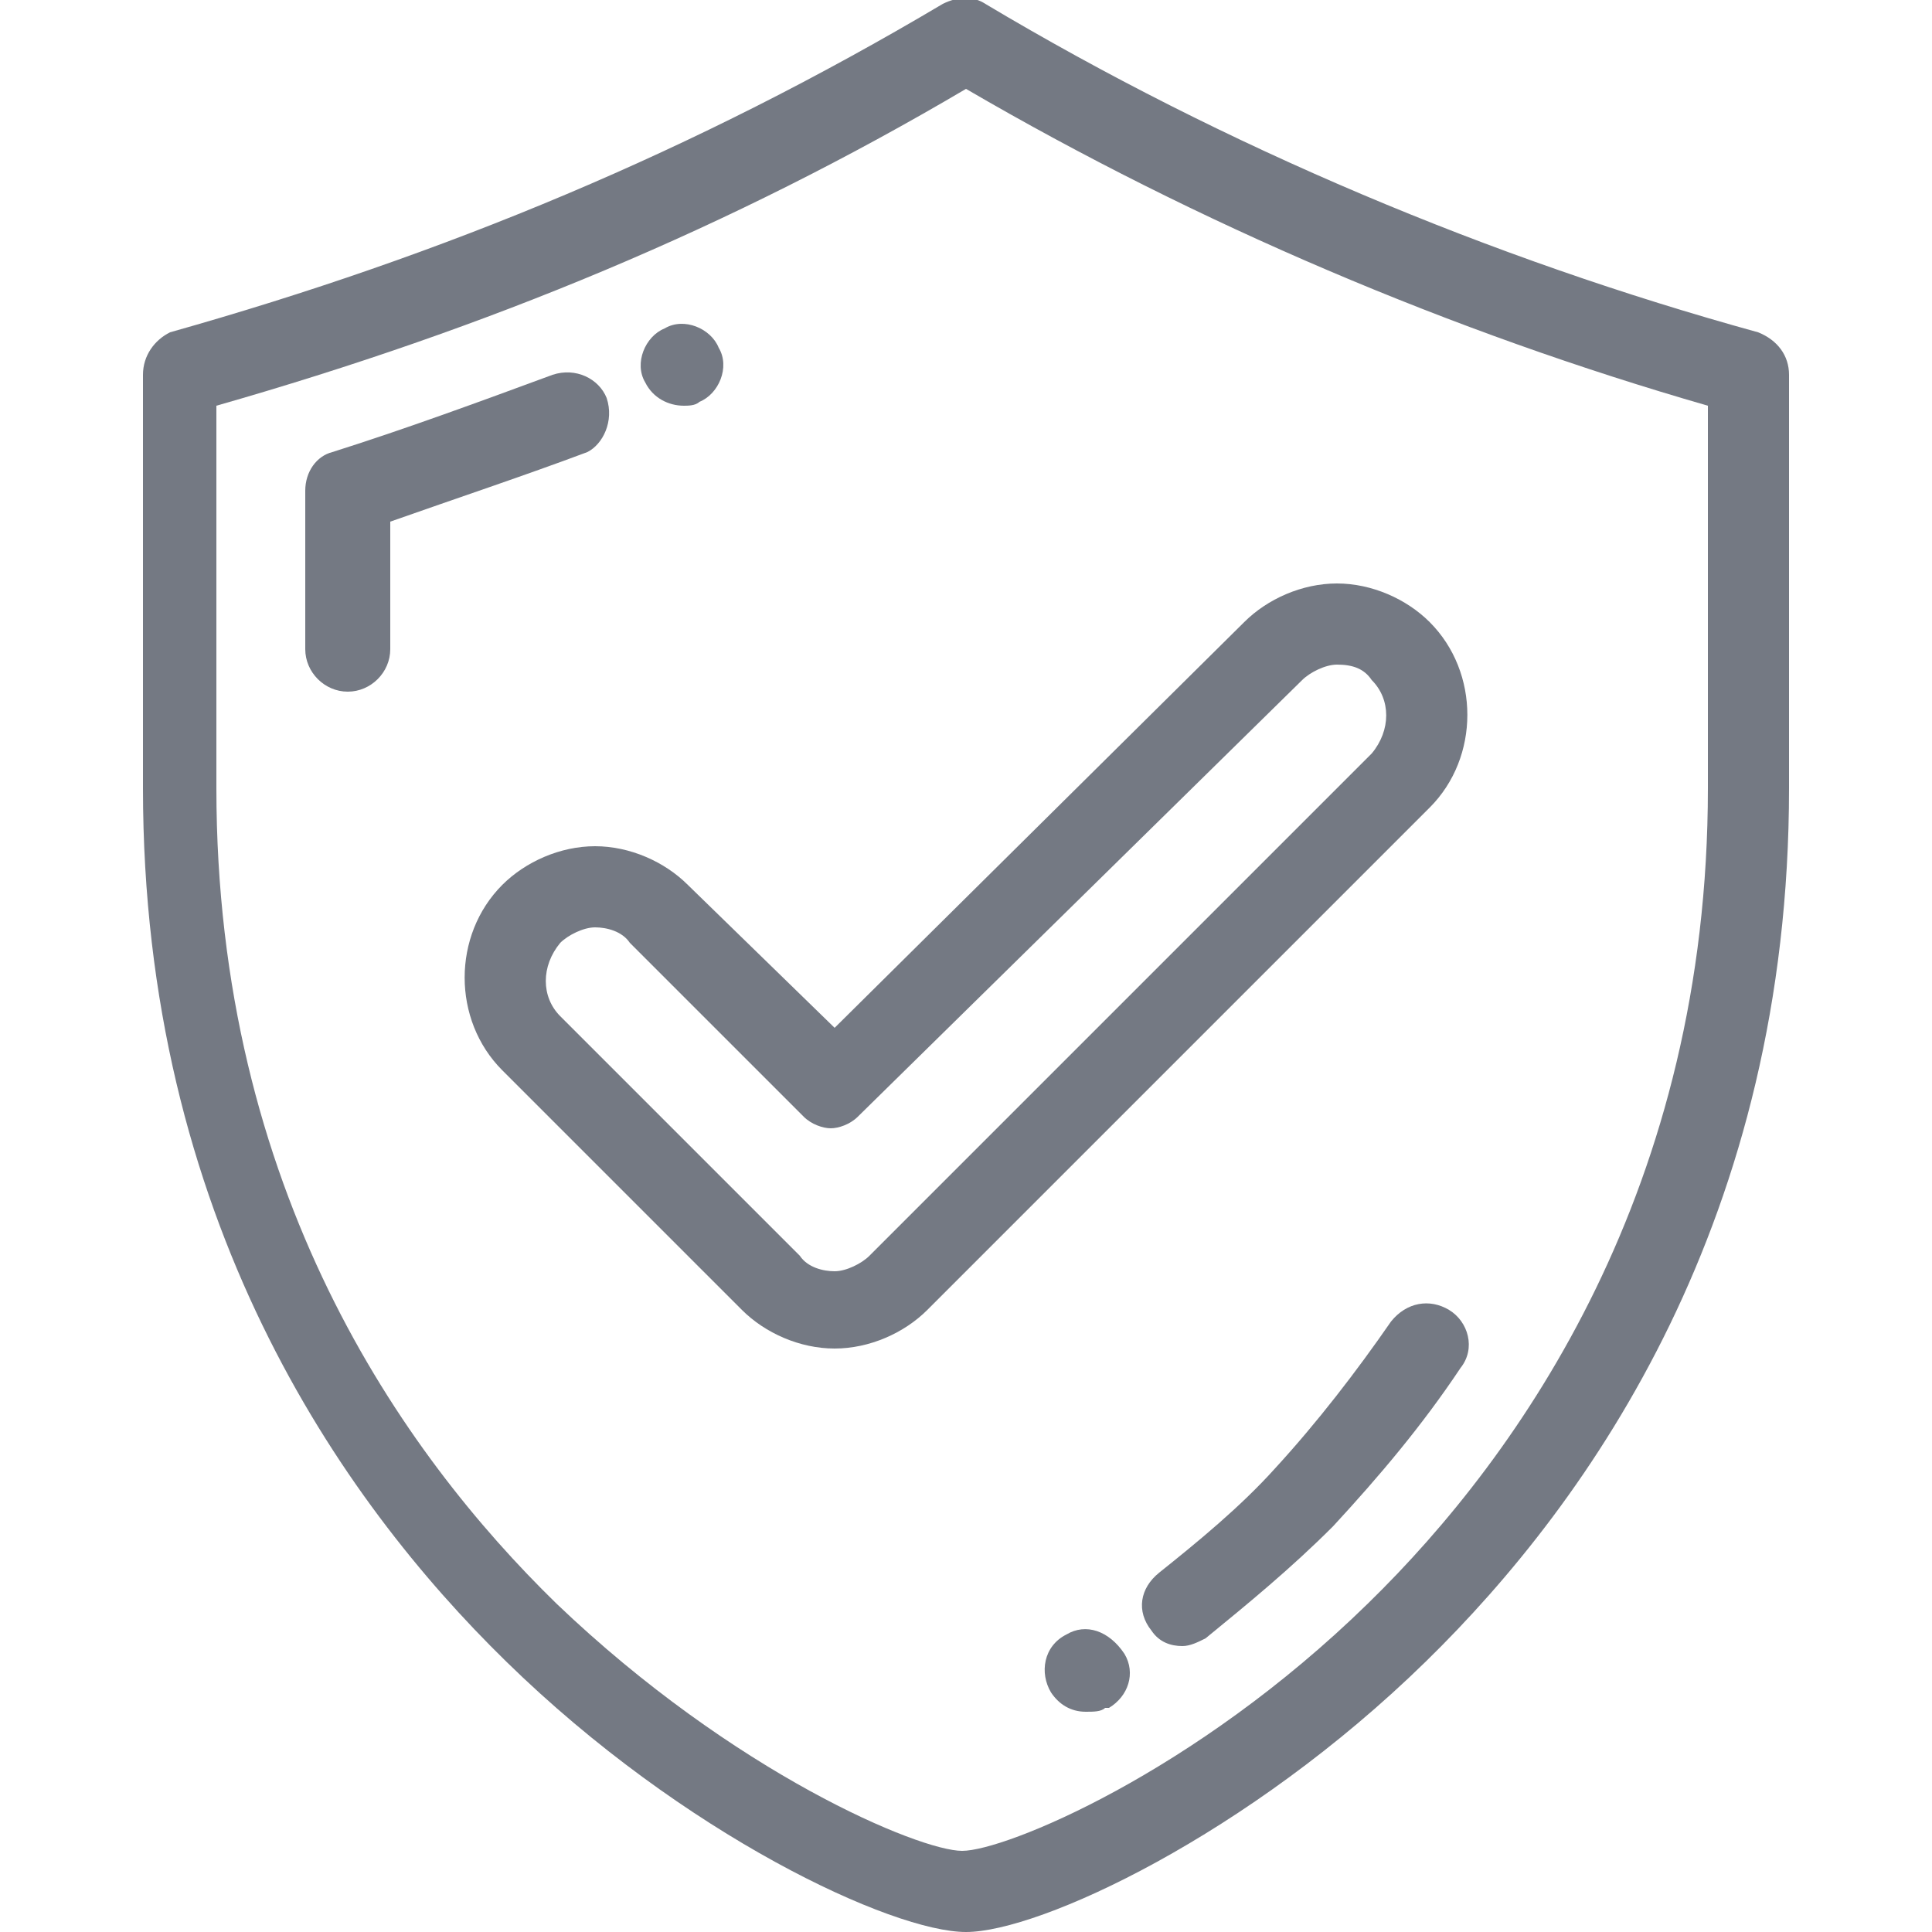
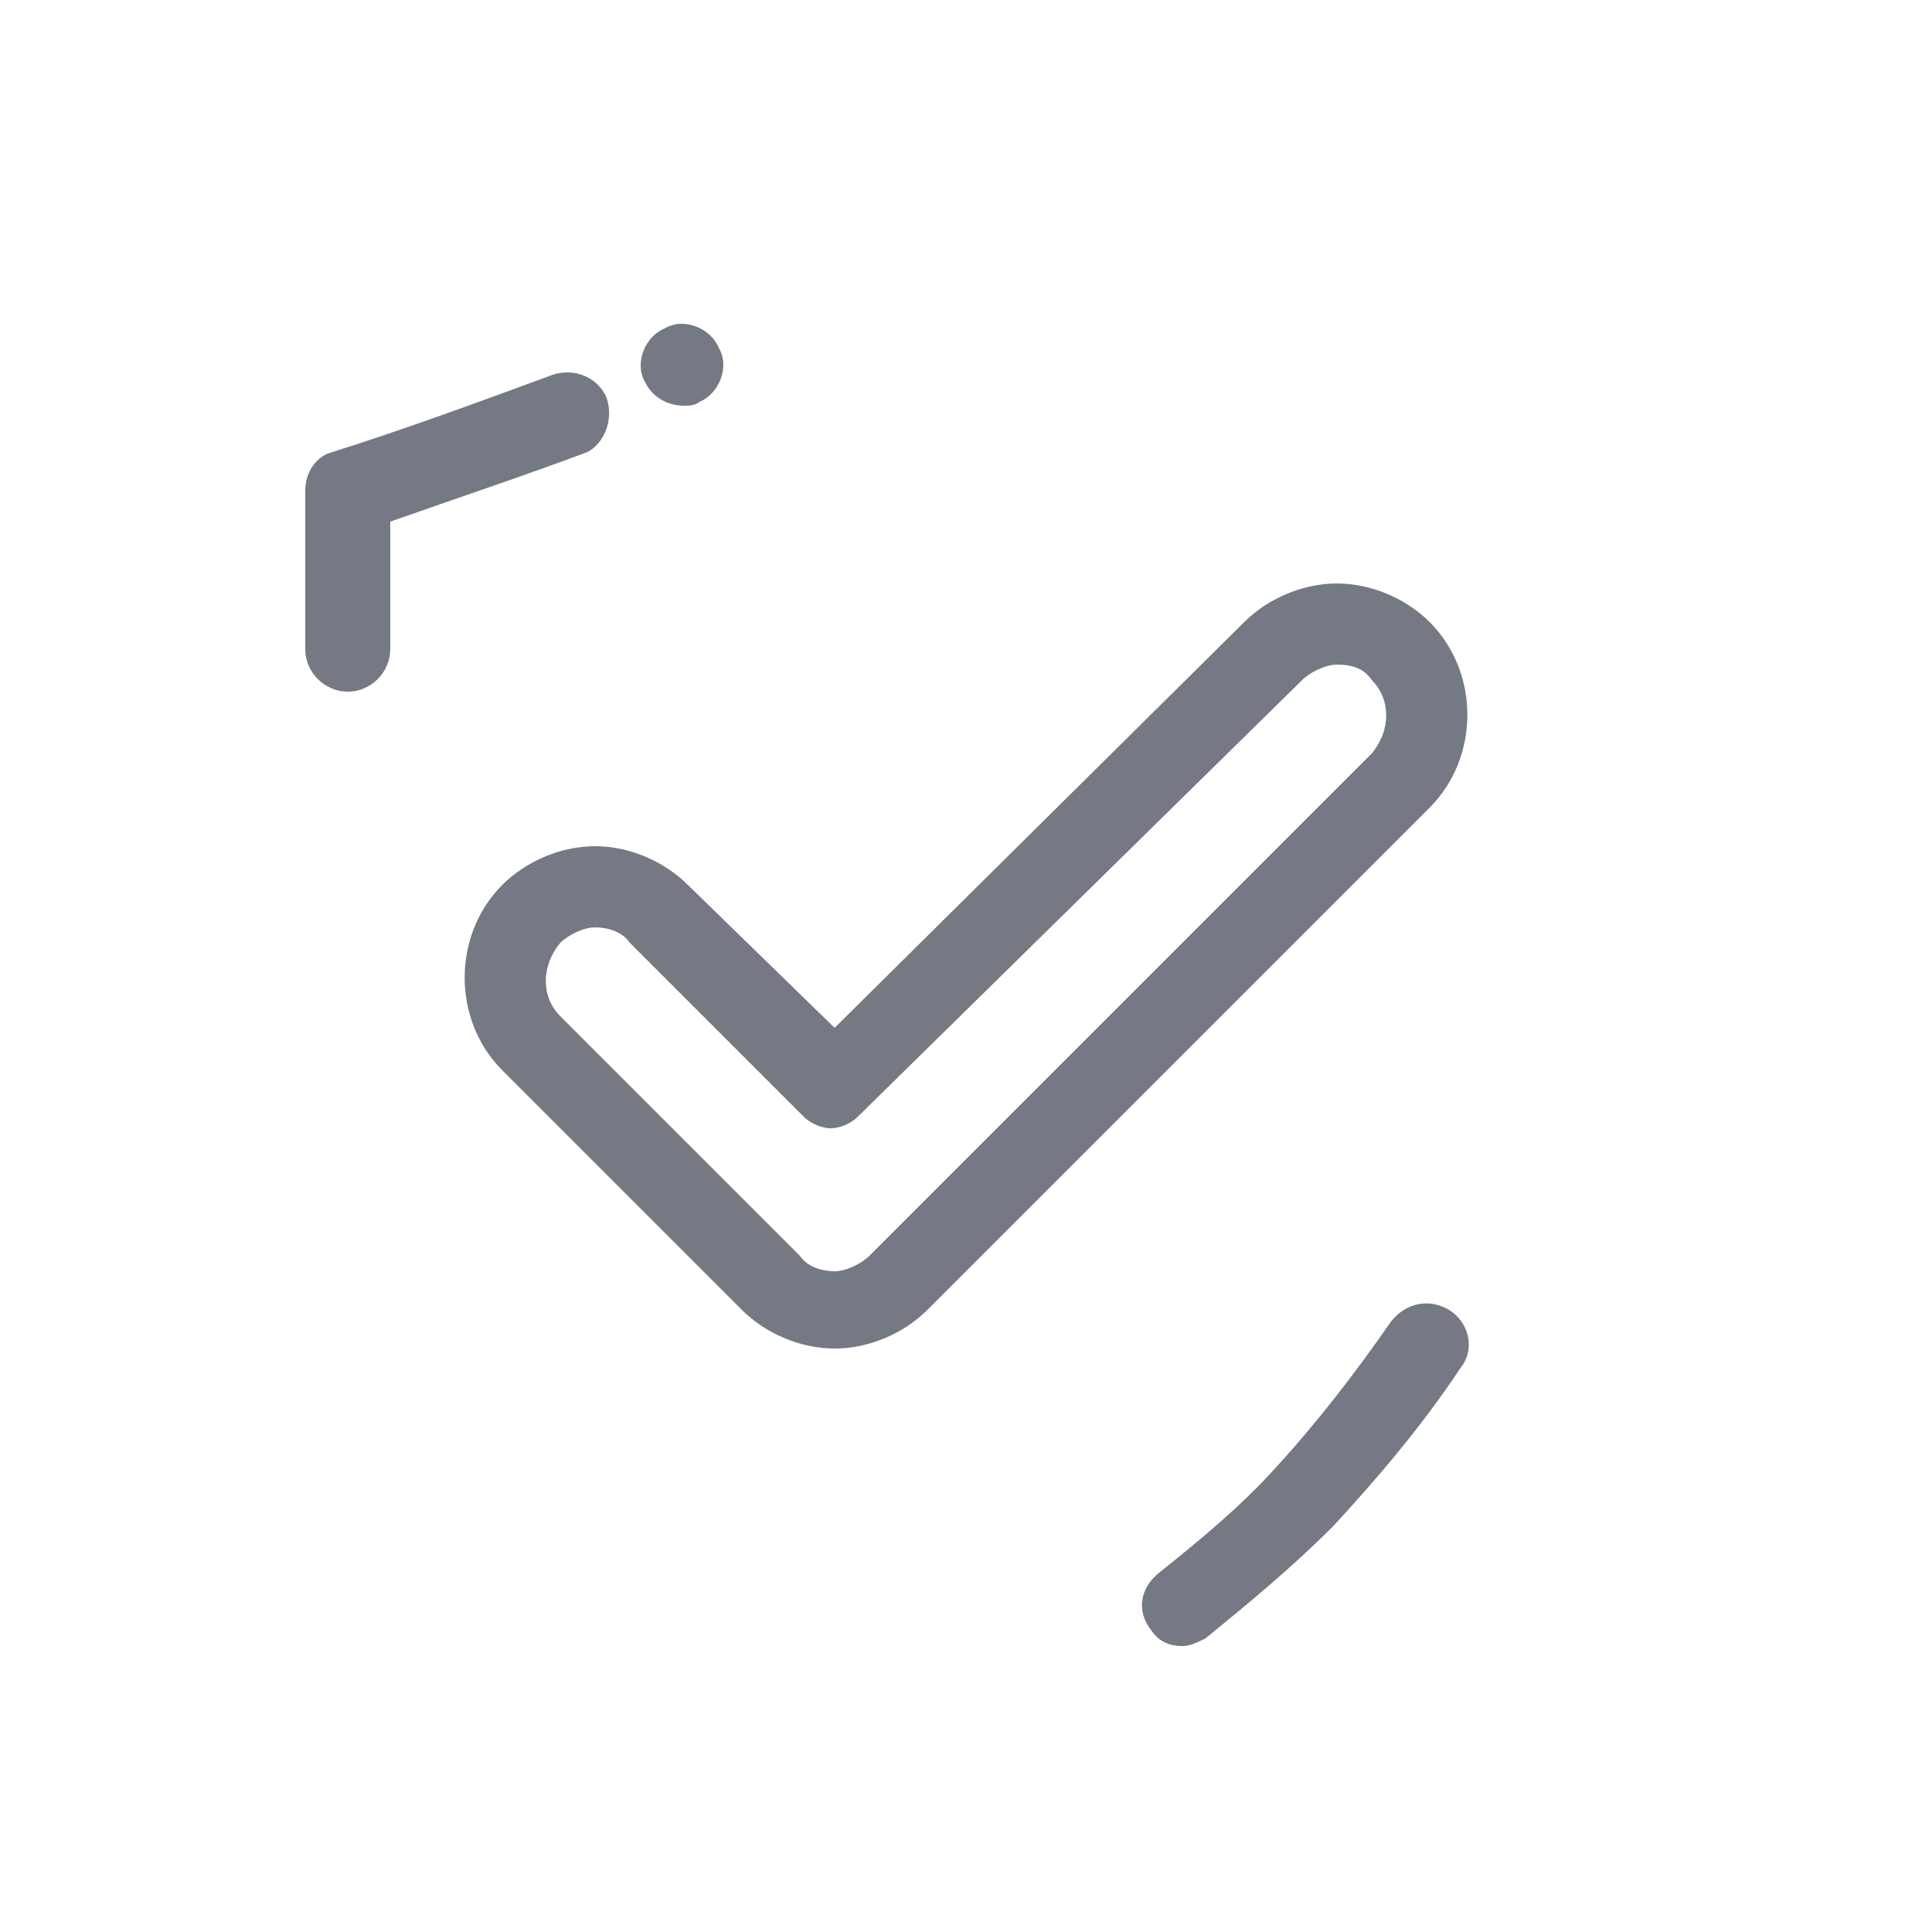
<svg xmlns="http://www.w3.org/2000/svg" version="1.1" x="0px" y="0px" viewBox="0 0 50 50" style="enable-background:new 0 0 50 50;" xml:space="preserve">
  <style type="text/css">
	.st0{display:none;}
	.st1{display:inline;}
	.st2{fill:#747983;}
	.st3{fill:#4B67B0;}
</style>
  <g id="Layer_5" class="st0">
    <g class="st1">
      <g>
        <path class="st2" d="M8.8,38.7c-0.7,0-1.4,0.2-2,0.5C3.7,35.1,2,30.1,2,25C2,12.3,12.3,2,25,2c1.5,0,3.1,0.2,4.6,0.5     c0.5,0.1,1-0.2,1.1-0.8c0.1-0.5-0.2-1-0.8-1.2C28.3,0.2,26.7,0,25,0C18.3,0,12.1,2.6,7.3,7.3S0,18.3,0,25     c0,5.6,1.9,11.1,5.4,15.5c-0.4,0.7-0.7,1.5-0.7,2.3c0,1.1,0.4,2.1,1.2,2.9c0.8,0.8,1.8,1.2,2.9,1.2s2.1-0.4,2.9-1.2     c0.8-0.8,1.2-1.8,1.2-2.9c0-1.1-0.4-2.1-1.2-2.9C10.9,39.1,9.9,38.7,8.8,38.7z M10.3,44.3c-0.4,0.4-0.9,0.6-1.5,0.6     c-0.6,0-1.1-0.2-1.5-0.6c-0.4-0.4-0.6-0.9-0.6-1.5c0-0.6,0.2-1.1,0.6-1.5c0.4-0.4,0.9-0.6,1.5-0.6c0.6,0,1.1,0.2,1.5,0.6     c0.4,0.4,0.6,0.9,0.6,1.5C11,43.3,10.7,43.9,10.3,44.3z" />
        <path class="st2" d="M44.6,9.5c1.1-1.6,0.9-3.8-0.5-5.2c-0.8-0.8-1.8-1.2-2.9-1.2c-1.1,0-2.1,0.4-2.9,1.2     c-0.8,0.8-1.2,1.8-1.2,2.9s0.4,2.1,1.2,2.9s1.8,1.2,2.9,1.2c0.7,0,1.4-0.2,2-0.5c3.1,4,4.9,9,4.9,14.2c0,12.7-10.3,23-23,23     c-1.5,0-3.1-0.2-4.5-0.4c-0.5-0.1-1,0.2-1.1,0.8c-0.1,0.5,0.2,1,0.8,1.1c1.6,0.3,3.3,0.5,4.9,0.5c6.7,0,12.9-2.6,17.7-7.3     S50,31.7,50,25C50,19.4,48.1,13.9,44.6,9.5z M39.7,8.8C39.3,8.4,39,7.8,39,7.2c0-0.6,0.2-1.1,0.6-1.5c0.4-0.4,0.9-0.6,1.5-0.6     c0.6,0,1.1,0.2,1.5,0.6c0.8,0.8,0.8,2.2,0,3c-0.4,0.4-0.9,0.6-1.5,0.6C40.6,9.4,40.1,9.2,39.7,8.8z" />
        <path class="st2" d="M21,41.8c0,0.5,0.4,1,1,1h6.1c0.5,0,1-0.4,1-1v-1.9c1.3-0.3,2.5-0.9,3.7-1.5l1.3,1.3     c0.2,0.2,0.4,0.3,0.7,0.3c0.3,0,0.5-0.1,0.7-0.3l4.3-4.3c0.4-0.4,0.4-1,0-1.4l-1.3-1.3c0.7-1.2,1.2-2.4,1.5-3.7h1.9     c0.5,0,1-0.4,1-1v-6.1c0-0.5-0.4-1-1-1h-1.9c-0.3-1.3-0.9-2.5-1.5-3.7l1.3-1.3c0.2-0.2,0.3-0.4,0.3-0.7c0-0.3-0.1-0.5-0.3-0.7     l-4.3-4.3c-0.4-0.4-1-0.4-1.4,0l-1.3,1.3c-1.2-0.7-2.4-1.2-3.7-1.5V8.2c0-0.5-0.4-1-1-1h-6.1c-0.5,0-1,0.4-1,1v1.9     c-1.3,0.3-2.5,0.9-3.7,1.5L16,10.3c-0.4-0.4-1-0.4-1.4,0l-4.3,4.3C10.1,14.8,10,15,10,15.3c0,0.3,0.1,0.5,0.3,0.7l1.3,1.3     c-0.7,1.2-1.2,2.4-1.5,3.7H8.2c-0.5,0-1,0.4-1,1l0,6.1c0,0.3,0.1,0.5,0.3,0.7C7.7,28.9,8,29,8.2,29h1.9c0.3,1.3,0.9,2.5,1.5,3.7     L10.3,34c-0.4,0.4-0.4,1,0,1.4l4.3,4.3c0.2,0.2,0.4,0.3,0.7,0.3h0c0.3,0,0.5-0.1,0.7-0.3l1.3-1.3c1.2,0.7,2.4,1.2,3.7,1.5V41.8z      M17.7,36.3c-0.4-0.2-0.9-0.2-1.2,0.1l-1.2,1.2l-2.9-2.9l1.2-1.2c0.3-0.3,0.4-0.8,0.1-1.2c-0.9-1.4-1.5-2.9-1.8-4.5     c-0.1-0.4-0.5-0.8-1-0.8H9.2l0-4.2h1.7c0.5,0,0.9-0.3,1-0.8c0.3-1.6,1-3.1,1.8-4.5c0.2-0.4,0.2-0.9-0.1-1.2l-1.2-1.2l2.9-2.9     l1.2,1.2c0.3,0.3,0.8,0.4,1.2,0.1c1.4-0.9,2.9-1.5,4.5-1.8c0.4-0.1,0.8-0.5,0.8-1V9.2h4.2v1.7c0,0.5,0.3,0.9,0.8,1     c1.6,0.3,3.1,1,4.5,1.8c0.4,0.2,0.9,0.2,1.2-0.1l1.2-1.2l2.9,2.9l-1.2,1.2c-0.3,0.3-0.4,0.8-0.1,1.2c0.9,1.4,1.5,2.9,1.8,4.5     c0.1,0.4,0.5,0.8,1,0.8h1.7v4.2h-1.7c-0.5,0-0.9,0.3-1,0.8c-0.3,1.6-1,3.1-1.8,4.5c-0.2,0.4-0.2,0.9,0.1,1.2l1.2,1.2l-2.9,2.9     l-1.2-1.2c-0.3-0.3-0.8-0.4-1.2-0.1c-1.4,0.9-2.9,1.5-4.5,1.8c-0.4,0.1-0.8,0.5-0.8,1v1.7h-4.2v-1.7c0-0.5-0.3-0.9-0.8-1     C20.6,37.8,19.1,37.2,17.7,36.3z" />
        <path class="st2" d="M33.1,25c0-4.4-3.6-8.1-8.1-8.1s-8.1,3.6-8.1,8.1s3.6,8.1,8.1,8.1S33.1,29.4,33.1,25z M18.9,25     c0-3.4,2.7-6.1,6.1-6.1s6.1,2.7,6.1,6.1s-2.7,6.1-6.1,6.1S18.9,28.4,18.9,25z" />
        <path class="st2" d="M34,3.7c0.3,0,0.5-0.1,0.7-0.3C34.9,3.2,35,3,35,2.7c0-0.3-0.1-0.5-0.3-0.7c-0.2-0.2-0.4-0.3-0.7-0.3     c-0.3,0-0.5,0.1-0.7,0.3C33.1,2.2,33,2.5,33,2.7c0,0.3,0.1,0.5,0.3,0.7C33.5,3.6,33.7,3.7,34,3.7z" />
      </g>
      <path class="st2" d="M16.8,46.2c-0.3,0-0.5,0.1-0.7,0.3c-0.2,0.2-0.3,0.4-0.3,0.7c0,0.3,0.1,0.5,0.3,0.7c0.2,0.2,0.4,0.3,0.7,0.3    s0.5-0.1,0.7-0.3c0.2-0.2,0.3-0.4,0.3-0.7c0-0.3-0.1-0.5-0.3-0.7C17.3,46.3,17.1,46.2,16.8,46.2z" />
    </g>
  </g>
  <g id="Layer_2" class="st0">
    <g class="st1">
-       <path class="st2" d="M8.4,40c-2.8,0-5-2.2-5-5l0,0V25c0-0.9,0.7-1.7,1.7-1.7h3.3c2.8,0,5,2.2,5,5l0,0V35C13.3,37.7,11.1,40,8.4,40    C8.4,40,8.4,40,8.4,40L8.4,40z M6.7,26.6V35c0.1,0.9,0.9,1.6,1.8,1.5c0.8-0.1,1.4-0.7,1.5-1.5v-6.7c0-0.9-0.7-1.7-1.7-1.7H6.7z" />
      <path class="st2" d="M5.3,20H5c-0.9-0.2-1.5-1-1.4-1.9C5.6,6.3,16.8-1.7,28.6,0.3c4.4,0.7,8.5,2.9,11.7,6c3.2,3.2,5.3,7.3,6,11.7    c0.2,0.9-0.3,1.8-1.2,2.1c-0.9,0.2-1.8-0.3-2.1-1.2c0-0.1,0-0.2-0.1-0.3c-1.7-10-11.1-16.7-21.1-15c-7.7,1.3-13.7,7.3-15,15    C6.8,19.4,6.1,20,5.3,20z" />
      <path class="st2" d="M18.1,10c-0.9,0-1.6-0.8-1.6-1.7c0-0.6,0.3-1.1,0.8-1.4c4.8-2.4,10.4-2.4,15.2,0c0.8,0.4,1.2,1.4,0.8,2.2    C33,10,32,10.3,31.2,9.9c0,0-0.1,0-0.1-0.1c-3.8-2-8.4-2-12.2,0C18.6,10,18.4,10,18.1,10L18.1,10z" />
      <path class="st2" d="M45,23.3h-3.3c-2.8,0-5,2.2-5,5l0,0V35c0,2.8,2.2,5,5,5c0,0,0,0,0,0c0.5,0,1-0.1,1.4-0.2    c-0.6,2.1-2.6,3.6-4.8,3.6h-8.6c-0.9-2.6-3.8-4-6.4-3s-4,3.8-3,6.4s3.8,4,6.4,3c1.4-0.5,2.5-1.6,3-3h8.6c4.6,0,8.3-3.7,8.3-8.3V25    C46.6,24.1,45.9,23.3,45,23.3L45,23.3z M25,46.6c-0.9,0-1.7-0.7-1.7-1.7c0-0.9,0.7-1.7,1.7-1.7c0.9,0,1.7,0.7,1.7,1.7    C26.7,45.9,25.9,46.6,25,46.6L25,46.6z M43.3,35c-0.1,0.9-0.9,1.6-1.8,1.5c-0.8-0.1-1.4-0.7-1.5-1.5v-6.7c0-0.9,0.7-1.7,1.7-1.7    h1.7L43.3,35z" />
    </g>
  </g>
  <g id="Layer_3">
    <g>
      <g>
        <g>
-           <path class="st2" d="M45.5,8.6c-6.9-1.9-13.8-4.8-20-8.5c-0.3-0.2-0.7-0.2-1.1,0c-6.4,3.8-12.9,6.5-20,8.5      C4,8.8,3.7,9.2,3.7,9.7v10.7c0,11.1,5.1,18.4,9.4,22.6c4.6,4.5,10,7,11.9,7c1.9,0,7.3-2.5,11.9-7c4.3-4.2,9.4-11.5,9.4-22.6V9.7      C46.3,9.2,46,8.8,45.5,8.6z M44.2,20.4c0,10.3-4.8,17.2-8.8,21.1c-4.5,4.4-9.4,6.4-10.5,6.4c-1.1,0-5.9-2-10.5-6.4      c-4-3.9-8.8-10.7-8.8-21.1v-9.9C12.6,8.5,18.9,5.9,25,2.3c6,3.5,12.6,6.3,19.2,8.2V20.4z" />
          <path class="st2" d="M15.7,10.3c-0.2-0.5-0.8-0.8-1.4-0.6c-1.9,0.7-3.8,1.4-5.7,2c-0.4,0.1-0.7,0.5-0.7,1v4.1      c0,0.6,0.5,1.1,1.1,1.1c0.6,0,1.1-0.5,1.1-1.1v-3.3c1.7-0.6,3.5-1.2,5.1-1.8C15.6,11.5,15.9,10.9,15.7,10.3z" />
          <path class="st2" d="M17.7,10.5c0.1,0,0.3,0,0.4-0.1l0,0c0.5-0.2,0.8-0.9,0.5-1.4c-0.2-0.5-0.9-0.8-1.4-0.5l0,0      c-0.5,0.2-0.8,0.9-0.5,1.4C16.9,10.3,17.3,10.5,17.7,10.5z" />
          <path class="st2" d="M37.5,33.9c-0.5-0.3-1.1-0.2-1.5,0.3c-0.9,1.3-1.9,2.6-3,3.8c-0.9,1-2,1.9-3,2.7c-0.5,0.4-0.6,1-0.2,1.5      c0.2,0.3,0.5,0.4,0.8,0.4c0.2,0,0.4-0.1,0.6-0.2c1.1-0.9,2.2-1.8,3.3-2.9c1.2-1.3,2.3-2.6,3.3-4.1C38.2,34.9,38,34.2,37.5,33.9z      " />
-           <path class="st2" d="M27.6,42.3L27.6,42.3c-0.6,0.3-0.7,1-0.4,1.5c0.2,0.3,0.5,0.5,0.9,0.5c0.2,0,0.4,0,0.5-0.1l0.1,0      c0.5-0.3,0.7-0.9,0.4-1.4C28.7,42.2,28.1,42,27.6,42.3z" />
          <path class="st2" d="M17.8,22.9c-0.6-0.6-1.5-1-2.4-1s-1.8,0.4-2.4,1c-1.3,1.3-1.3,3.5,0,4.8l6.2,6.2c0.6,0.6,1.5,1,2.4,1      s1.8-0.4,2.4-1l13-13c1.3-1.3,1.3-3.5,0-4.8c-0.6-0.6-1.5-1-2.4-1c-0.9,0-1.8,0.4-2.4,1L21.6,26.6L17.8,22.9z M33.7,17.6      c0.2-0.2,0.6-0.4,0.9-0.4c0.4,0,0.7,0.1,0.9,0.4c0.5,0.5,0.5,1.3,0,1.9l-13,13c-0.2,0.2-0.6,0.4-0.9,0.4s-0.7-0.1-0.9-0.4      l-6.2-6.2c-0.5-0.5-0.5-1.3,0-1.9c0.2-0.2,0.6-0.4,0.9-0.4s0.7,0.1,0.9,0.4l4.5,4.5c0.2,0.2,0.5,0.3,0.7,0.3s0.5-0.1,0.7-0.3      L33.7,17.6z" />
        </g>
      </g>
    </g>
  </g>
  <g id="Layer_4" class="st0">
    <g class="st1">
      <g>
-         <path class="st3" d="M16,23.1c-1.2-0.4-2.5-0.5-3.6-0.5c-1.8,0-3.4,0.4-4.6,0.9C9,19.3,11.7,12,17.2,11.2     c0.5-0.1,0.9-0.4,1.1-0.9l1.2-4.3c0.1-0.4,0-0.8-0.2-1.1c-0.2-0.3-0.5-0.5-0.9-0.6c-0.4-0.1-0.8-0.1-1.2-0.1     C10.6,4.2,4.1,11.1,1.3,21c-1.6,5.8-2.1,14.5,1.9,20c2.2,3.1,5.5,4.7,9.7,4.9c0,0,0,0,0.1,0c5.2,0,9.7-3.5,11.1-8.5     c0.8-3,0.5-6.1-1.1-8.8C21.5,25.9,19,23.9,16,23.1z" />
+         <path class="st3" d="M16,23.1c-1.2-0.4-2.5-0.5-3.6-0.5c-1.8,0-3.4,0.4-4.6,0.9C9,19.3,11.7,12,17.2,11.2     c0.5-0.1,0.9-0.4,1.1-0.9l1.2-4.3c0.1-0.4,0-0.8-0.2-1.1c-0.2-0.3-0.5-0.5-0.9-0.6C10.6,4.2,4.1,11.1,1.3,21c-1.6,5.8-2.1,14.5,1.9,20c2.2,3.1,5.5,4.7,9.7,4.9c0,0,0,0,0.1,0c5.2,0,9.7-3.5,11.1-8.5     c0.8-3,0.5-6.1-1.1-8.8C21.5,25.9,19,23.9,16,23.1z" />
        <path class="st3" d="M48.4,28.5c-1.5-2.7-4-4.6-7-5.5c-1.2-0.4-2.5-0.5-3.6-0.5c-1.8,0-3.4,0.4-4.6,0.9     c1.1-4.2,3.9-11.5,9.4-12.3c0.5-0.1,0.9-0.4,1.1-0.9l1.2-4.3c0.1-0.4,0-0.8-0.2-1.1c-0.2-0.3-0.5-0.5-0.9-0.6     c-0.4-0.1-0.8-0.1-1.2-0.1C36,4.2,29.4,11.1,26.7,21c-1.6,5.8-2.1,14.5,1.9,20c2.2,3.1,5.5,4.7,9.7,4.9c0,0,0,0,0.1,0     c5.2,0,9.7-3.5,11.1-8.5C50.3,34.3,49.9,31.2,48.4,28.5z" />
      </g>
    </g>
  </g>
</svg>